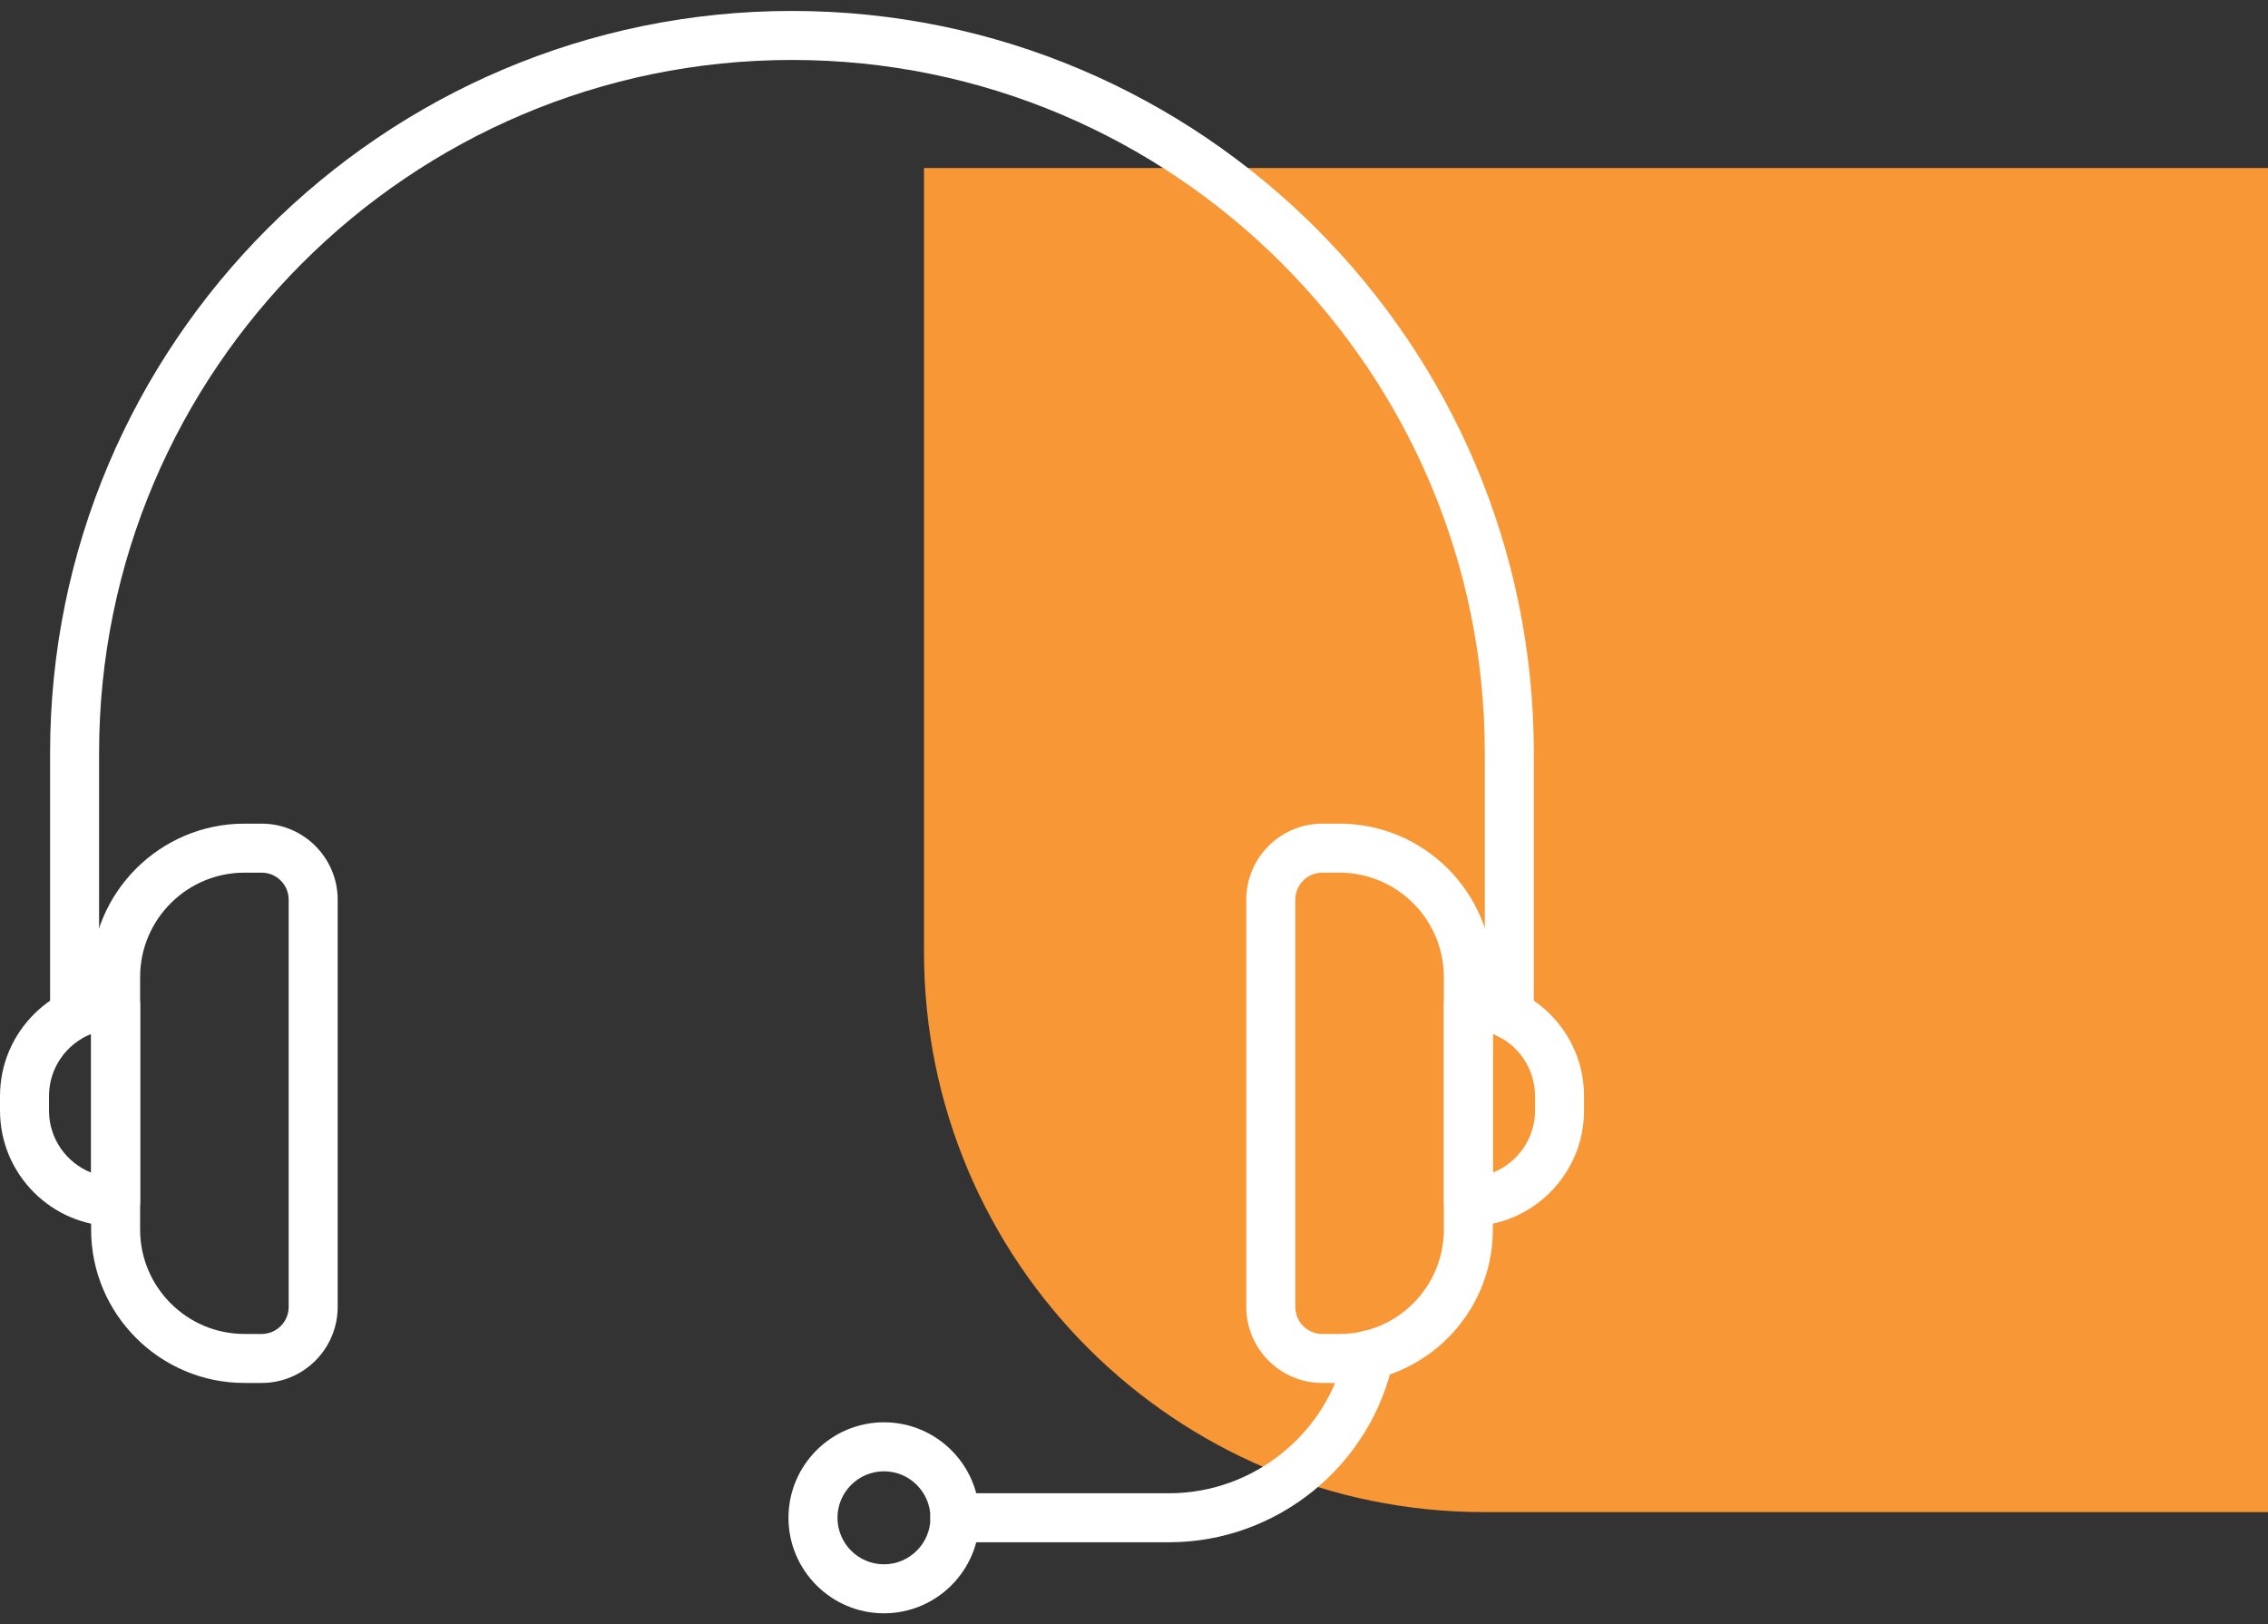
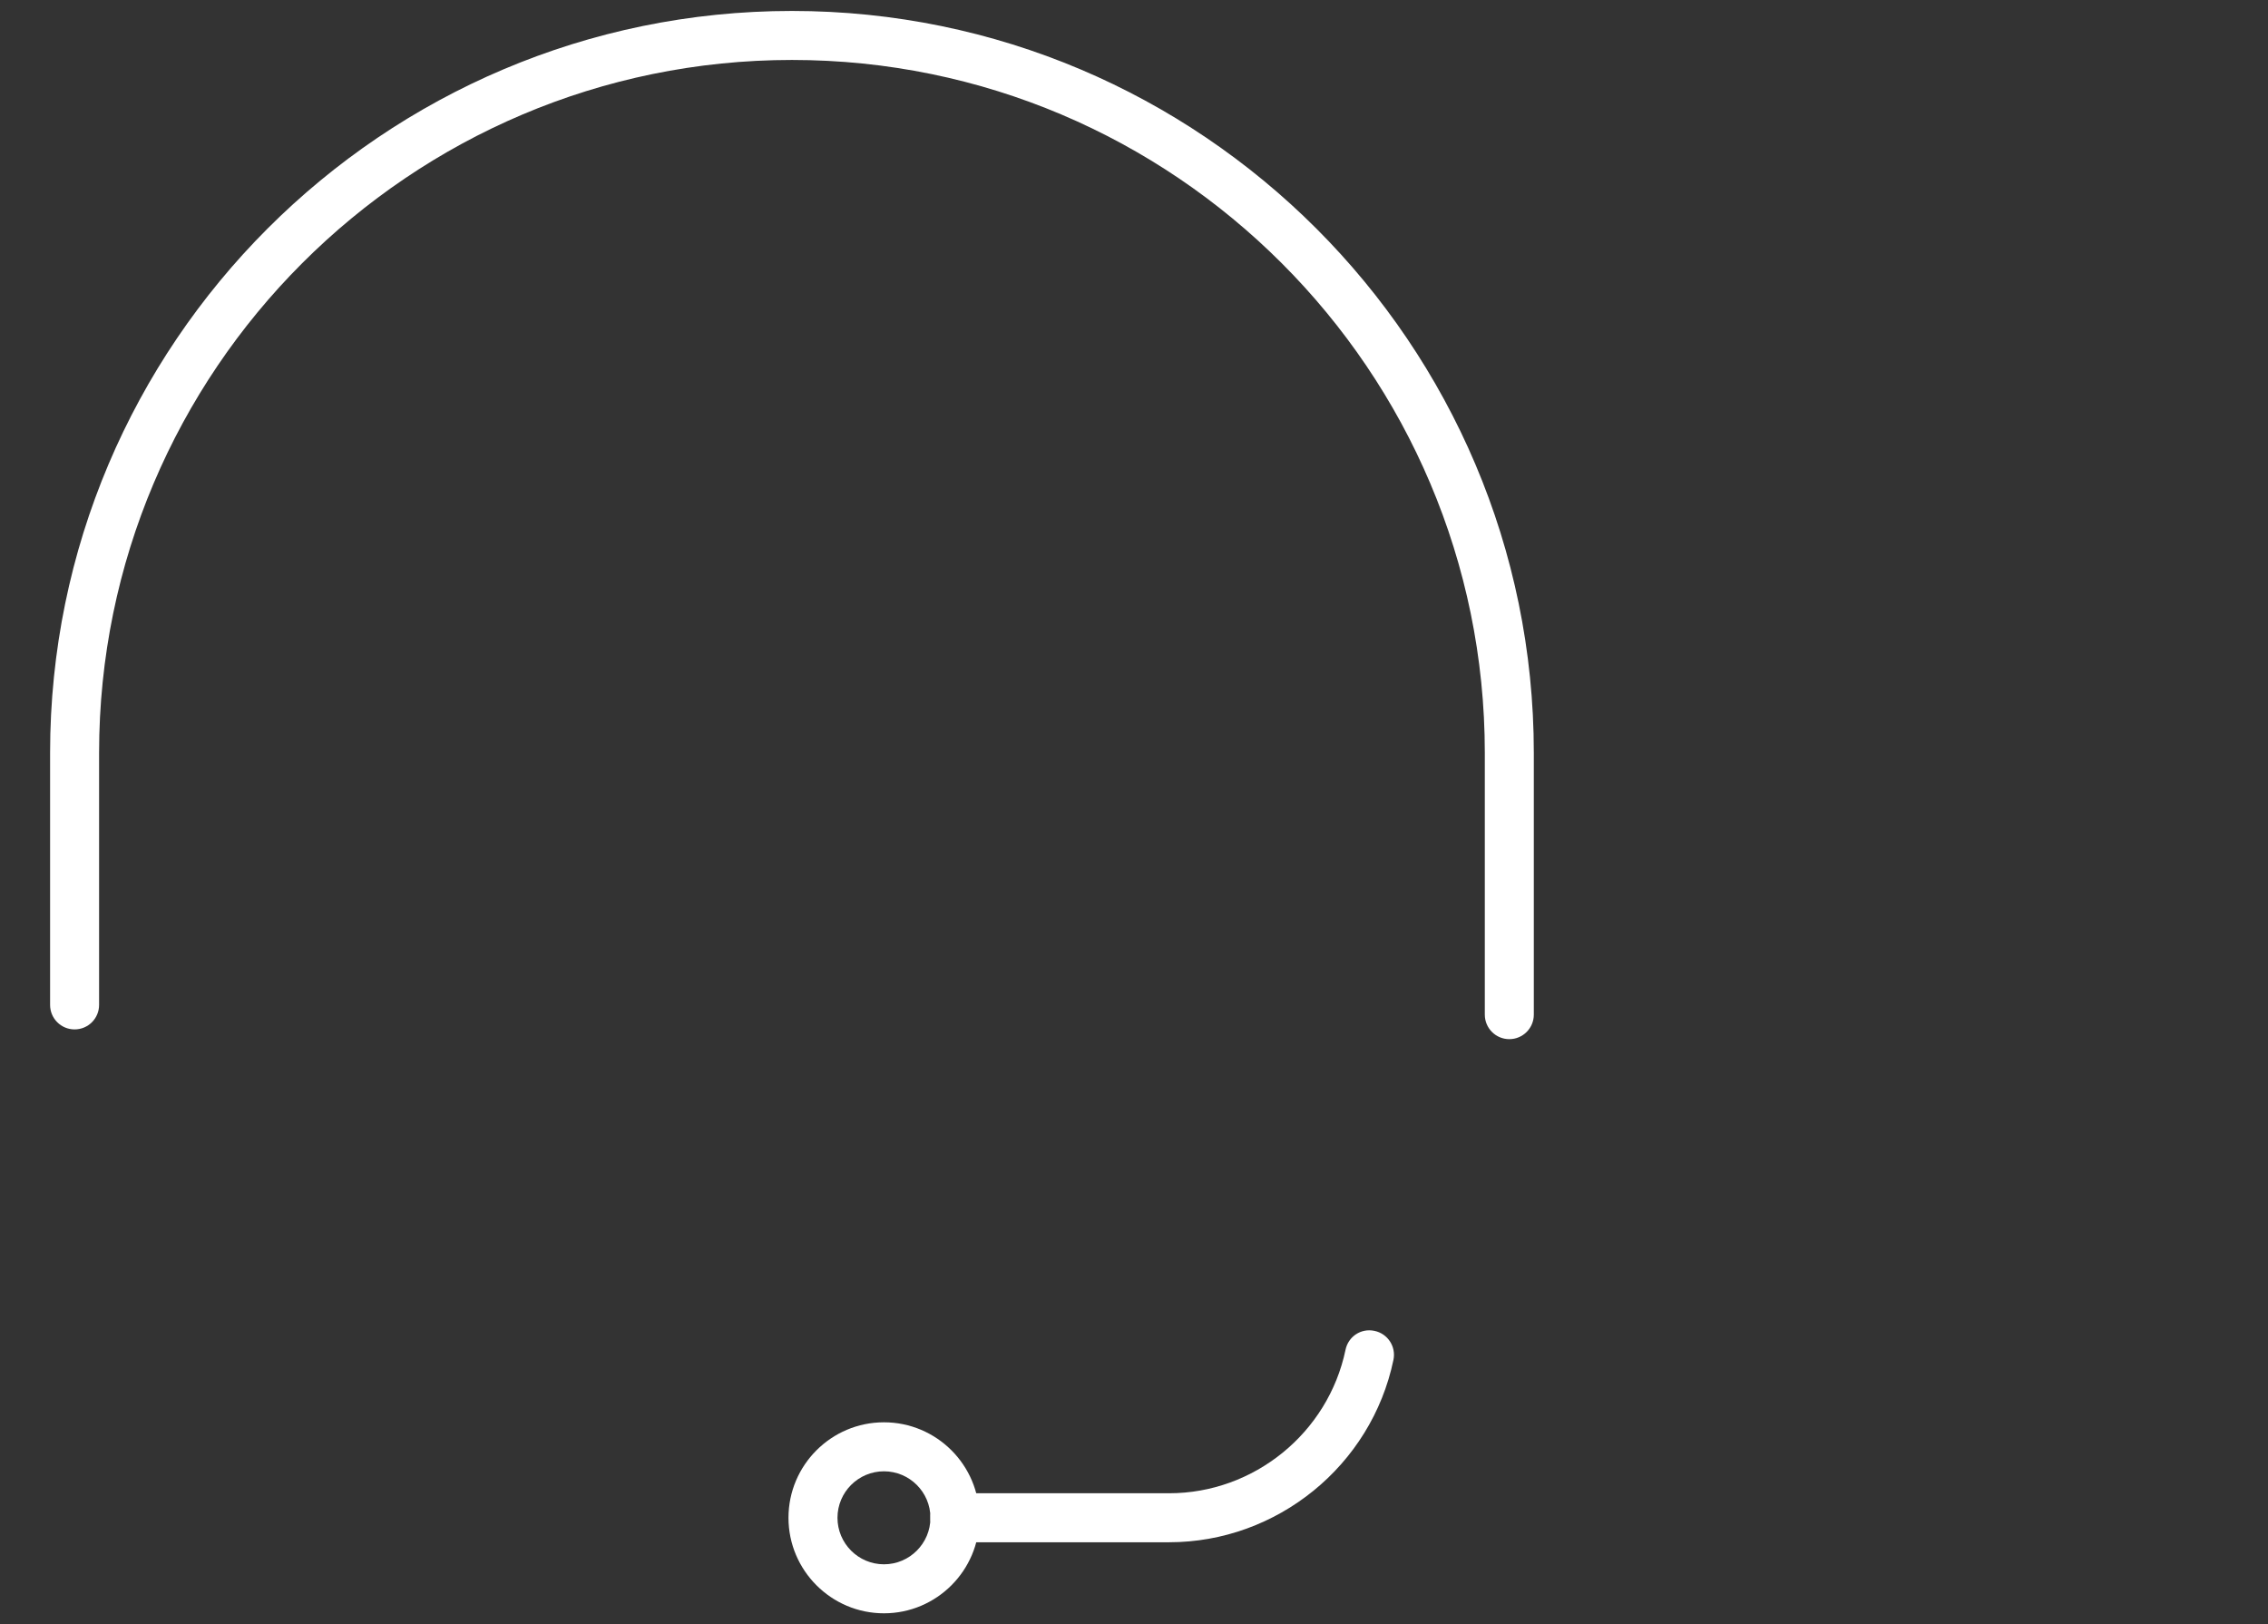
<svg xmlns="http://www.w3.org/2000/svg" width="81" height="58" viewBox="0 0 81 58" fill="none">
  <rect x="0" y="0" width="81" height="58" fill="#333333" stroke="none" />
-   <path d="M33 34C33 45.046 41.954 54 53 54H81V6H33V34Z" fill="#F89736" />
-   <path d="M9.345 49.388H8.731C5.711 49.388 3.254 46.931 3.254 43.911V34.891C3.254 31.872 5.711 29.414 8.731 29.414H9.345C10.842 29.414 12.06 30.633 12.06 32.13V46.672C12.06 48.169 10.842 49.388 9.345 49.388ZM8.731 31.164C6.676 31.164 5.004 32.836 5.004 34.891V43.911C5.004 45.966 6.676 47.638 8.731 47.638H9.345C9.877 47.638 10.31 47.205 10.31 46.672V32.13C10.31 31.597 9.877 31.164 9.345 31.164H8.731Z" fill="white" />
-   <path d="M4.131 43.794C1.853 43.794 0 41.94 0 39.662V39.141C0 36.862 1.853 35.008 4.131 35.008C4.615 35.008 5.006 35.4 5.006 35.883V42.919C5.006 43.402 4.615 43.794 4.131 43.794ZM3.256 36.925C2.375 37.275 1.75 38.136 1.75 39.141V39.662C1.75 40.666 2.375 41.527 3.256 41.877V36.925ZM47.839 49.388H47.225C45.728 49.388 44.51 48.169 44.51 46.672V32.13C44.51 30.633 45.728 29.414 47.225 29.414H47.839C50.858 29.414 53.316 31.872 53.316 34.891V43.911C53.316 46.931 50.858 49.388 47.839 49.388ZM47.225 31.164C46.693 31.164 46.26 31.597 46.26 32.13V46.672C46.26 47.205 46.693 47.638 47.225 47.638H47.839C49.894 47.638 51.566 45.966 51.566 43.911V34.891C51.566 32.836 49.894 31.164 47.839 31.164H47.225Z" fill="white" />
-   <path d="M52.441 43.793C51.958 43.793 51.566 43.401 51.566 42.918V35.883C51.566 35.399 51.958 35.008 52.441 35.008C54.719 35.008 56.573 36.861 56.573 39.14V39.661C56.573 41.94 54.719 43.793 52.441 43.793ZM53.316 36.924V41.876C54.198 41.527 54.823 40.665 54.823 39.661V39.14C54.823 38.135 54.198 37.274 53.316 36.924Z" fill="white" />
  <path d="M53.904 37.11C53.42 37.11 53.029 36.718 53.029 36.235V26.886C53.029 13.241 41.928 2.141 28.284 2.141C14.64 2.141 3.539 13.241 3.539 26.886V35.887C3.539 36.371 3.148 36.762 2.664 36.762C2.18 36.762 1.789 36.371 1.789 35.887V26.886C1.789 12.277 13.675 0.391 28.284 0.391C42.894 0.391 54.779 12.277 54.779 26.886V36.235C54.779 36.718 54.387 37.11 53.904 37.11Z" fill="white" />
  <path d="M41.754 55.077H34.102C33.618 55.077 33.227 54.686 33.227 54.202C33.227 53.719 33.618 53.327 34.102 53.327H41.754C44.786 53.327 47.435 51.173 48.054 48.205C48.151 47.732 48.607 47.424 49.089 47.528C49.561 47.626 49.865 48.089 49.766 48.563C48.98 52.338 45.611 55.077 41.754 55.077Z" fill="white" />
  <path d="M31.57 57.614C29.69 57.614 28.16 56.084 28.16 54.203C28.16 52.322 29.69 50.793 31.57 50.793C33.45 50.793 34.98 52.322 34.98 54.203C34.98 56.084 33.45 57.614 31.57 57.614ZM31.57 52.543C30.654 52.543 29.91 53.288 29.91 54.203C29.91 55.118 30.654 55.864 31.57 55.864C32.485 55.864 33.23 55.118 33.23 54.203C33.23 53.288 32.485 52.543 31.57 52.543Z" fill="white" />
</svg>